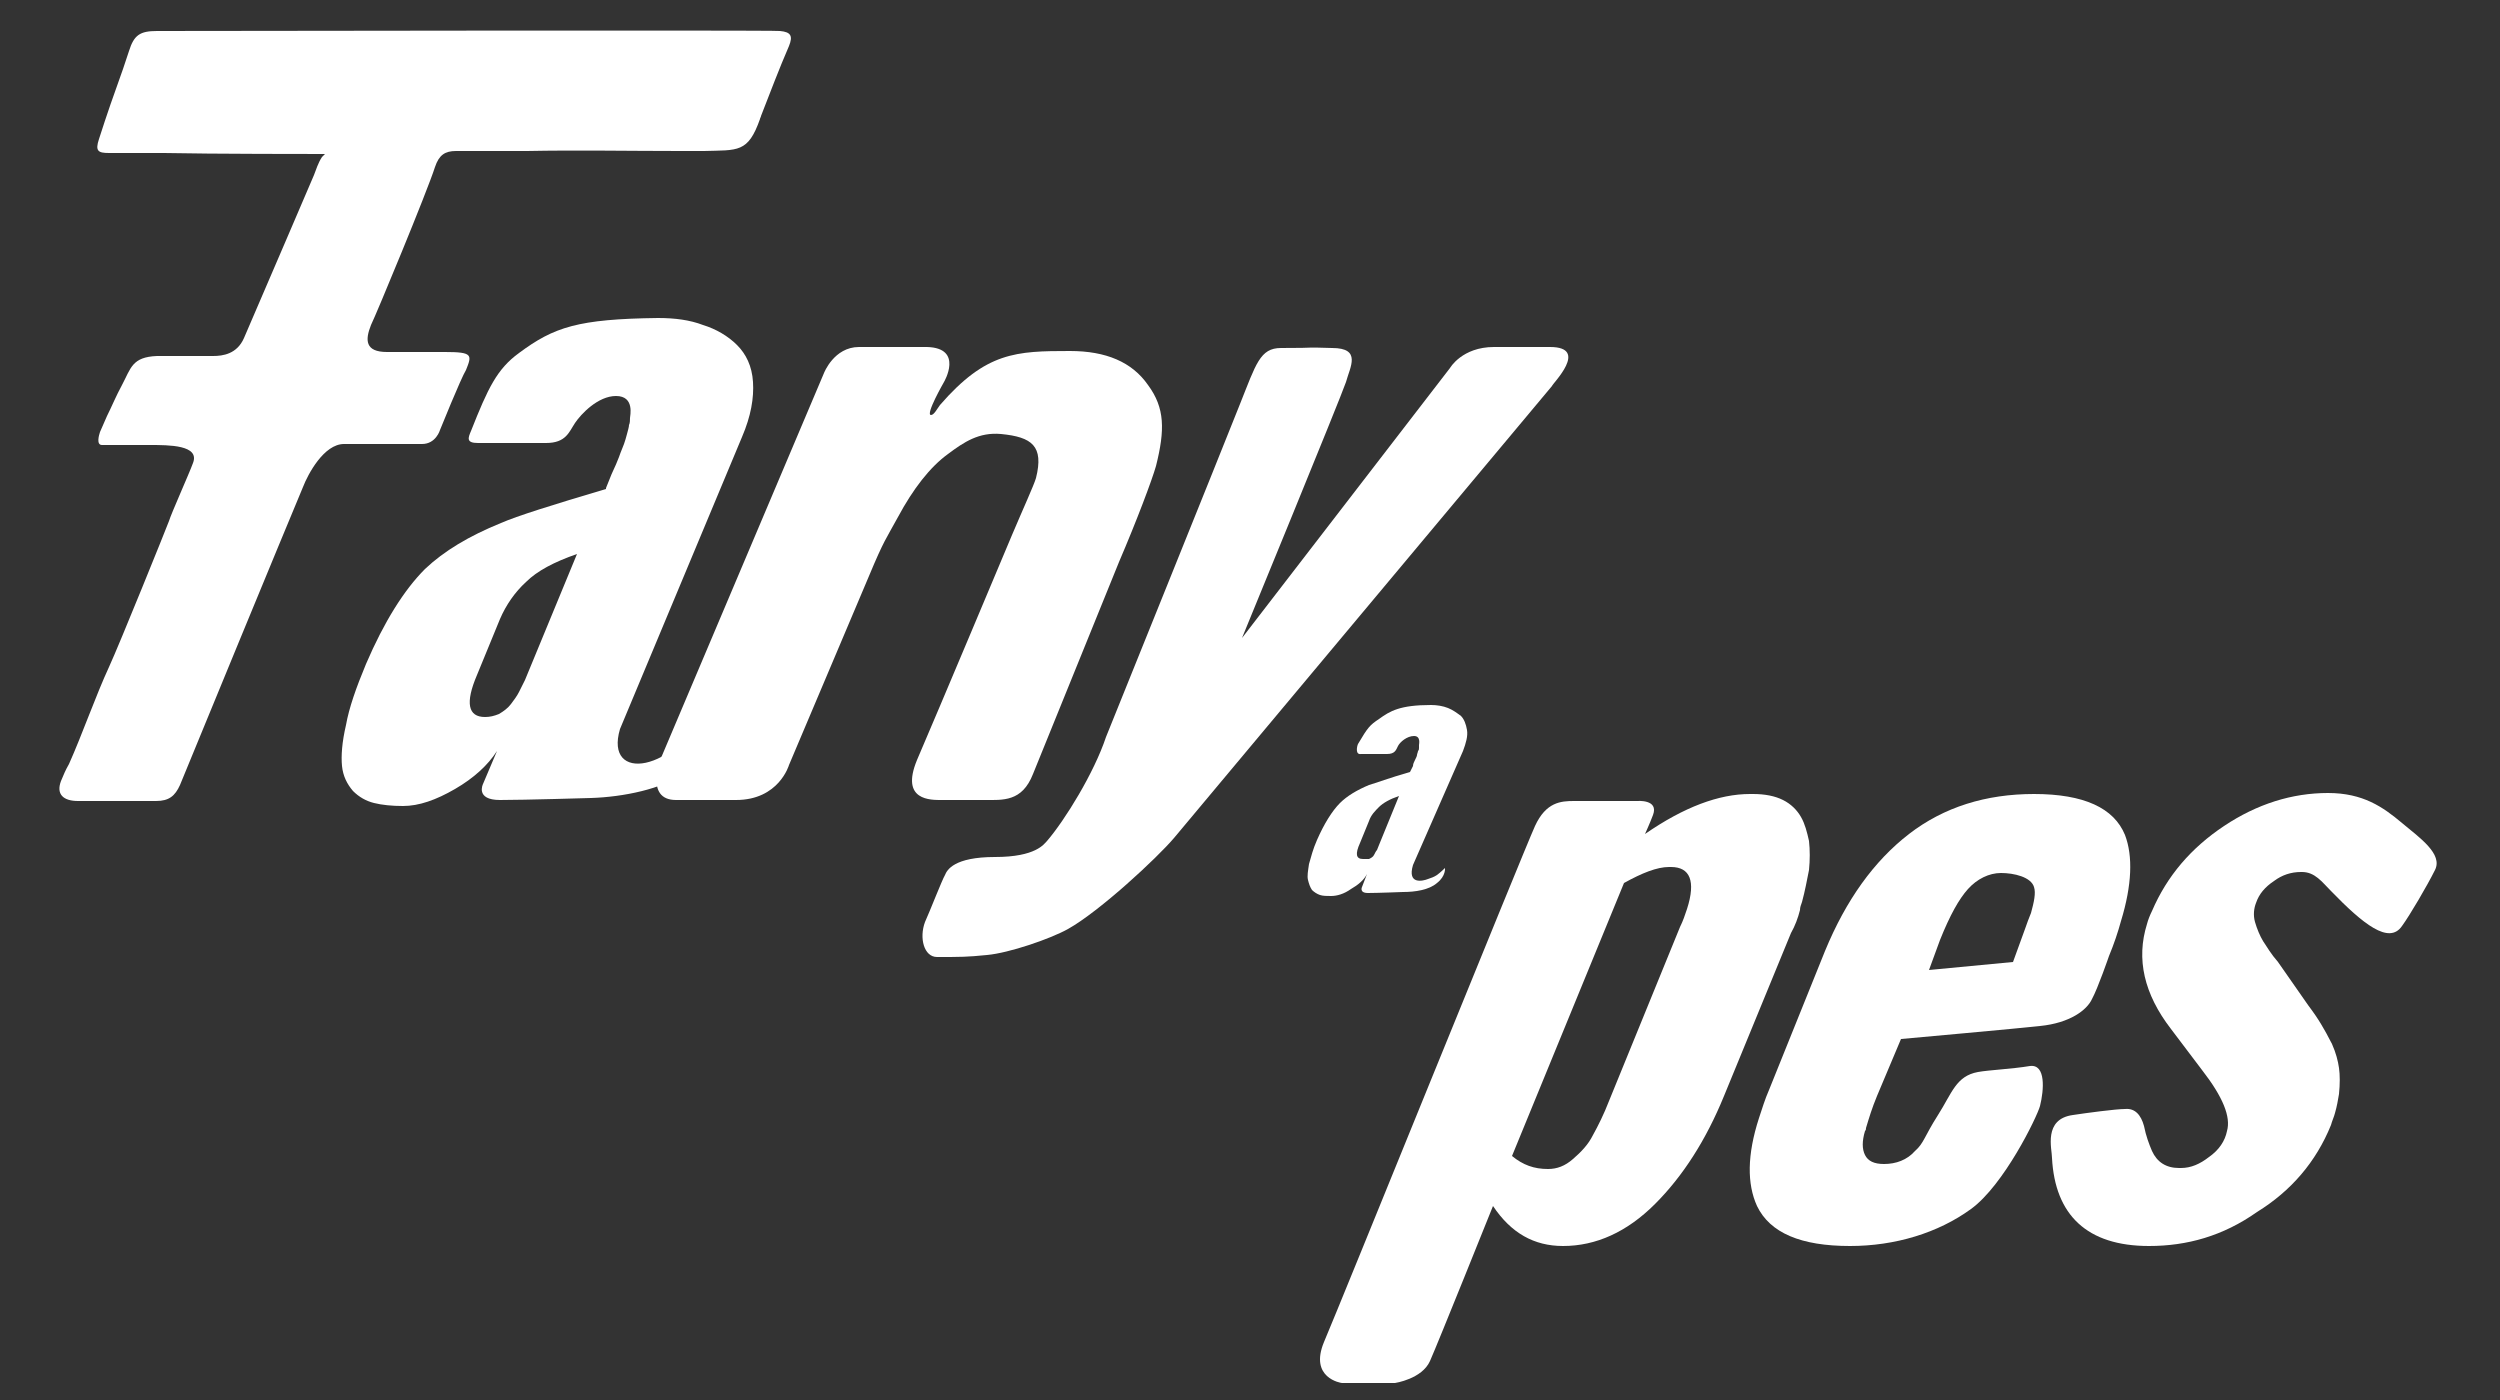
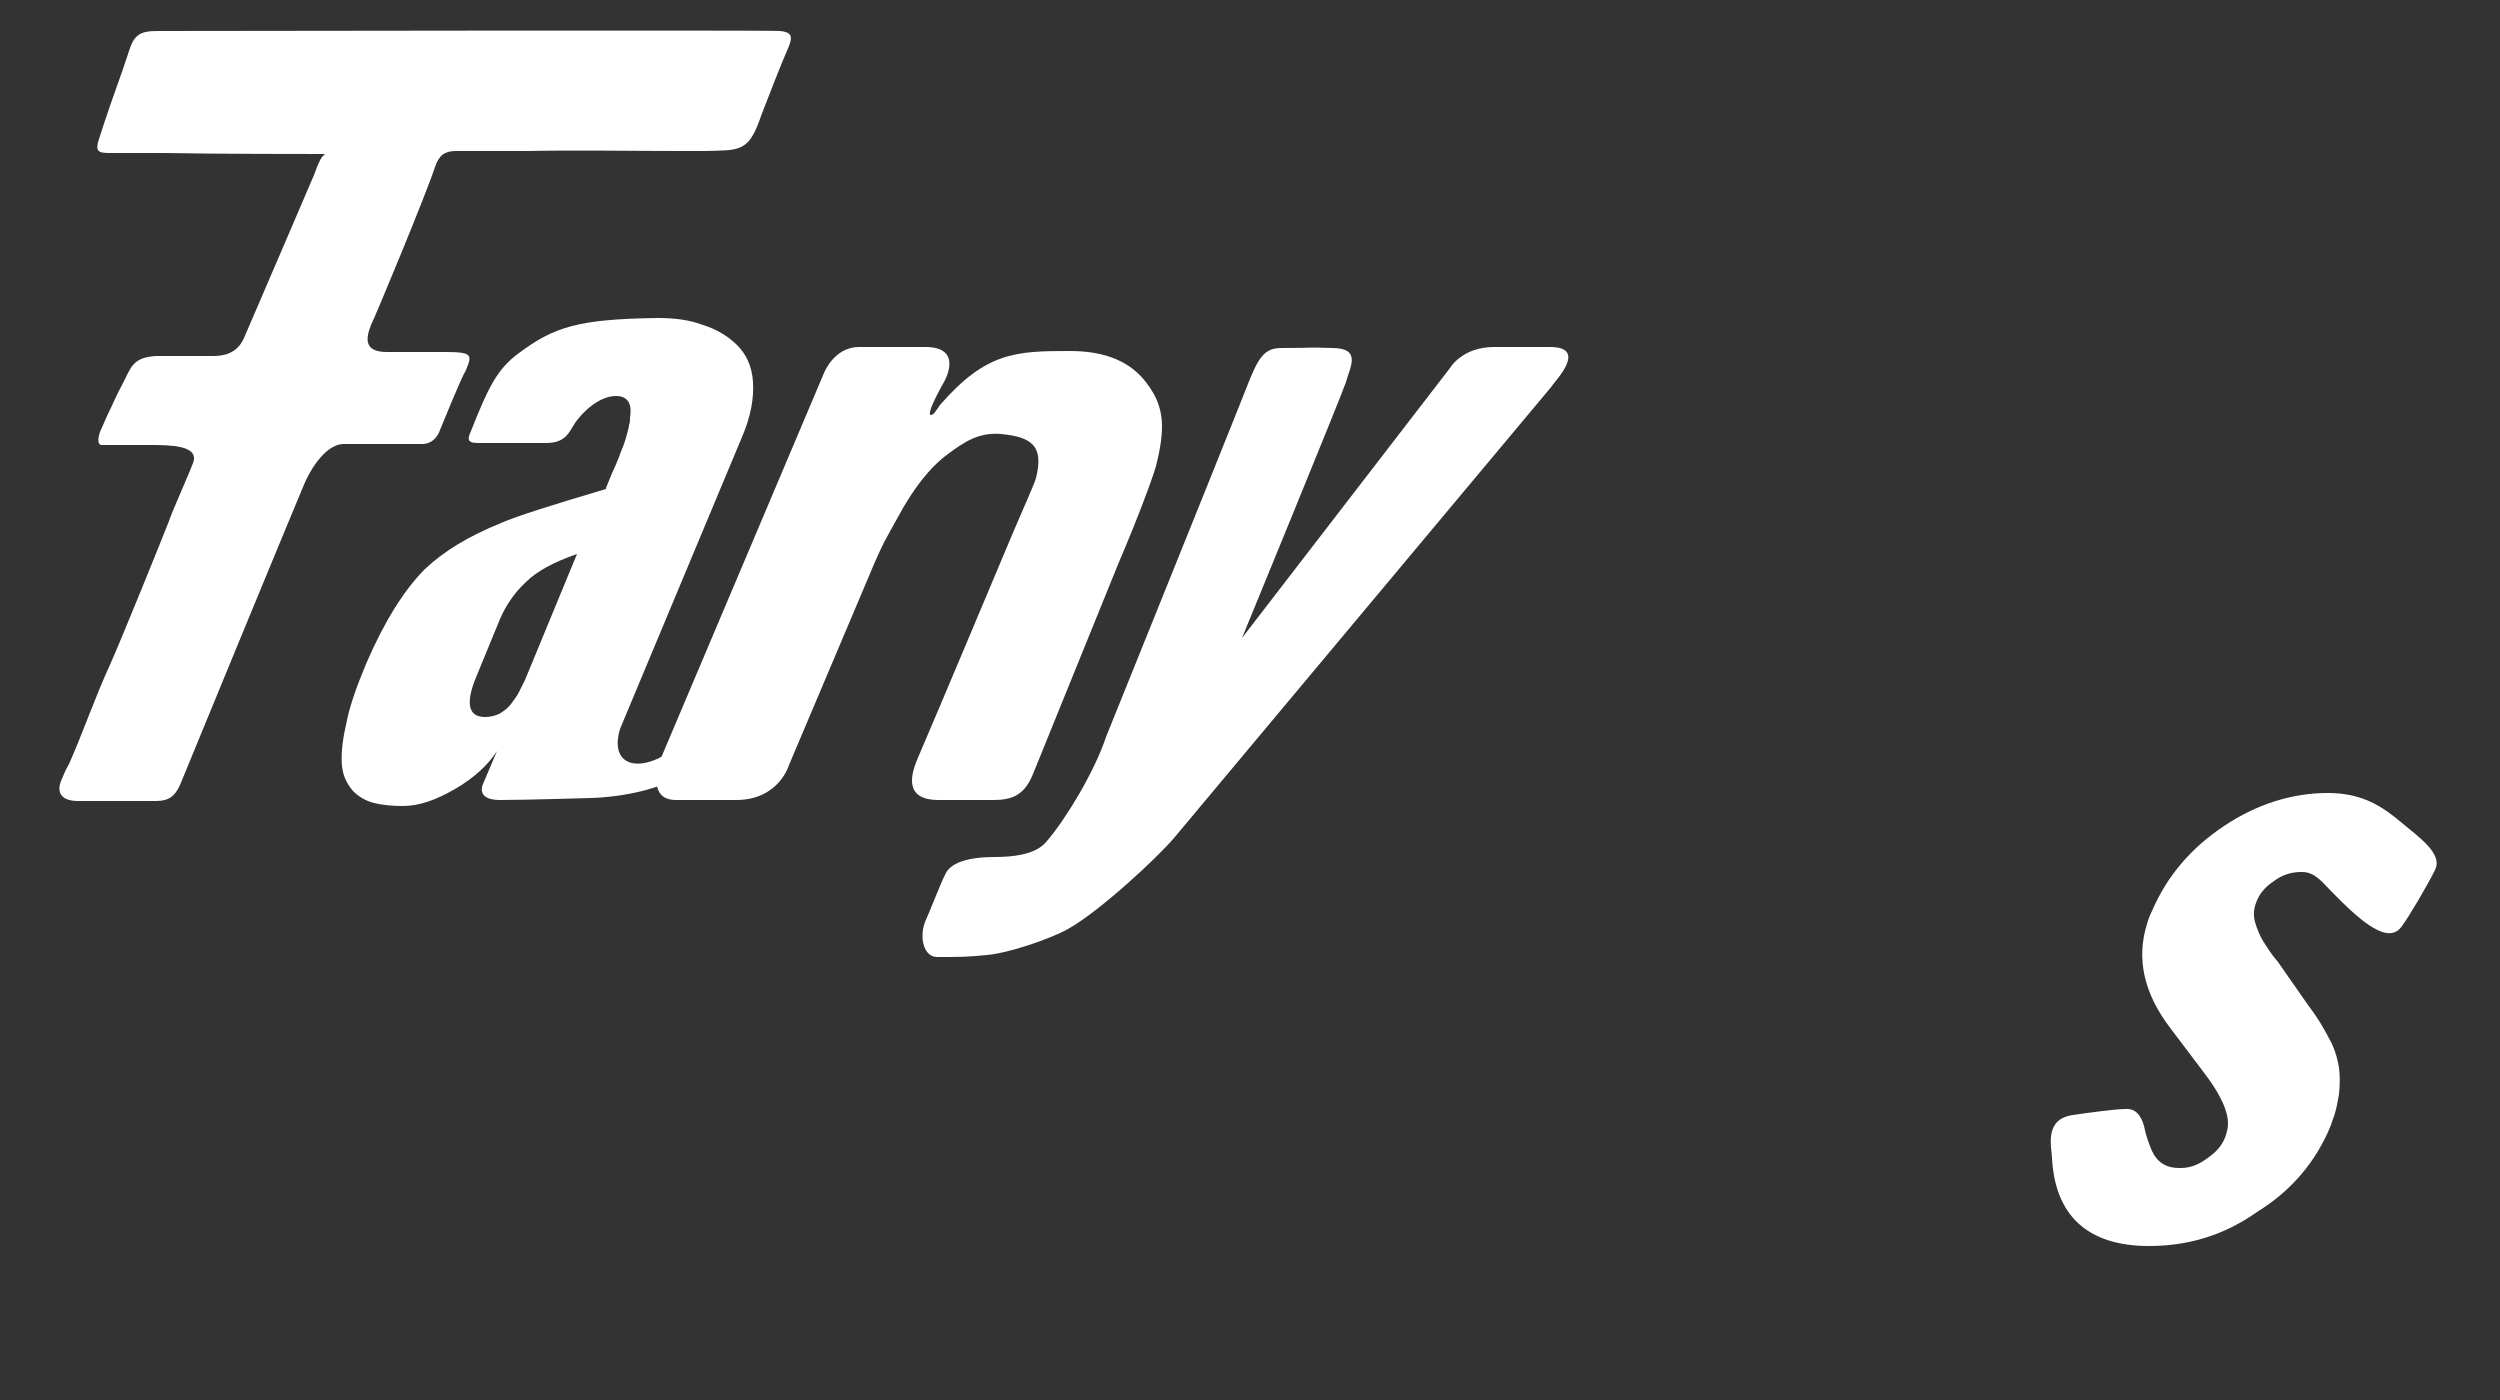
<svg xmlns="http://www.w3.org/2000/svg" version="1.1" id="Layer_1" x="0px" y="0px" width="250px" height="140px" viewBox="0 0 250 140" enable-background="new 0 0 250 140" xml:space="preserve">
  <rect x="0" y="0" width="250" height="140" fill="#333333" stroke="none" />
  <g>
    <path fill="#FFFFFF" d="M32.5,15.4c-0.8,0-11.4,0-16.1-0.1c-1.9,0-3.6,0-5.5,0c-1.1,0-1.4-0.2-1-1.4c0.8-2.5,1.5-4.5,2.4-7   c0.2-0.6,0.4-1.2,0.6-1.8c0.5-1.6,1.1-2,2.8-2c2.1,0,61.5-0.1,62.3,0c1.1,0.1,1.3,0.5,0.9,1.5c-1,2.3-1.9,4.7-2.8,7   c0,0.1-0.1,0.2-0.1,0.3c-1.2,3.4-2.2,3.1-5.6,3.2c-0.8,0-1.6,0-2.4,0c-5.1,0-10.2-0.1-15.3,0c-2.4,0-4.7,0-7.1,0   c-1.1,0-1.7,0.4-2.1,1.6c-0.8,2.5-5.9,14.8-6.4,15.8c-0.6,1.5-0.6,2.7,1.6,2.7c1.6,0,4.2,0,5.8,0c2.8,0,2.7,0.3,2.1,1.8   c-0.5,0.8-2.6,6-2.6,6s-0.4,1.4-1.8,1.4c-1.3,0-6,0-7.8,0c-2,0-3.6,3-4.1,4.3C28.7,52.5,19.1,75.8,18,78.5   c-0.5,1.1-1.1,1.6-2.4,1.6c-4,0-4.8,0-7.8,0c-1.5,0-2.2-0.7-1.7-2c0.3-0.7,0.4-1,0.8-1.7c1.3-2.9,2.7-6.9,4-9.7   c1.1-2.4,5.7-13.8,6-14.6c0.2-0.7,2-4.7,2.4-5.8c0.7-1.8-2.4-1.8-4.3-1.8c-0.6,0-3.8,0-4.8,0c-0.6,0-0.3-1-0.2-1.3   c0.3-0.7,0.4-0.9,0.7-1.6c0.5-1,0.9-2,1.5-3.1c0.9-1.7,1-2.8,3.5-2.9c1.8,0,3.8,0,5.6,0c1,0,2.4-0.2,3.1-1.8   c2.2-5.1,2.1-4.9,4.3-10c0.9-2.1,1.8-4.2,2.7-6.3c0.2-0.5,0.4-1.2,0.8-1.8" />
    <path fill="#FFFFFF" d="M94.4,38.2c0,0-1.9,3.3-1.3,3.3c0.3,0,0.6-0.6,0.9-1c4.6-5.3,7.6-5.4,13-5.4c3.6,0,6.2,1.1,7.8,3.4   c1.7,2.3,1.7,4.5,0.8,8.1c-0.4,1.4-1.9,5.4-3.7,9.6c0,0-7.3,18-8.6,21.2c-1.1,2.8-3,2.6-4.9,2.6c-1.8,0-3.1,0-4.2,0   c-1.1,0-4.2,0.1-2.5-4c1.9-4.4,9.5-22.5,9.5-22.5c1.1-2.6,2.2-5,2.4-5.7c0.8-3.2-0.4-4.1-3.5-4.4c-2.2-0.2-3.7,0.8-5.3,2   c-1.8,1.3-3.5,3.5-5,6.3c-1.2,2.2-1.4,2.3-2.9,5.9l-8,18.9c0,0-1,3.5-5.3,3.5h-6c-3.2,0-1.5-4.2-1.5-4.2l16.3-38.5   c0,0,1-2.6,3.5-2.6h6.8C96.4,34.8,94.4,38.2,94.4,38.2" />
    <path fill="#FFFFFF" d="M155,34.7c-4,0-2.4,0-5.6,0c-3.2,0-4.4,2.1-4.4,2.1l-20.8,27c0,0,9.9-24.1,10.4-25.6   c0.4-1.5,1.6-3.4-1.4-3.4c-3.3-0.1-0.9,0-5.1,0c-2.1,0-2.5,1.6-4.1,5.6c-1.7,4.3-13.4,33.3-13.4,33.3c-1.2,3.6-4.1,8.3-5.9,10.4   c-0.3,0.3-1.1,1.6-5.2,1.6s-4.8,1.3-5,1.8c-0.3,0.5-1.5,3.6-2,4.7c-0.6,1.6-0.1,3.5,1.2,3.5c2.4,0,3,0,5-0.2   c2.2-0.2,6.3-1.6,8.1-2.6c3.2-1.8,8.9-7.1,10.6-9.1l37.8-45.2C155.2,38.4,159,34.7,155,34.7z" />
    <path fill="#FFFFFF" d="M48.5,71.7c-1.7,0-2-1.4-0.8-4.2l2.3-5.6c0.6-1.4,1.5-2.7,2.6-3.7c1.1-1.1,2.8-2,5.1-2.8L52.5,68   c-0.2,0.4-0.4,0.8-0.6,1.2c-0.2,0.4-0.5,0.8-0.8,1.2c-0.3,0.4-0.7,0.7-1.2,1C49.4,71.6,49,71.7,48.5,71.7 M74.2,43.7   c0.9-2.1,1.2-3.9,1.1-5.5c-0.1-1.6-0.7-2.8-1.6-3.7c-0.9-0.9-2.1-1.6-3.4-2c-1.3-0.5-2.8-0.7-4.5-0.7c-8,0.1-10.4,0.9-13.9,3.5   c-2.2,1.6-3.1,3.5-4.8,7.8c-0.3,0.7-0.5,1.2,0.7,1.2c1.9,0,4.7,0,6.8,0c2,0,2.3-1.1,2.9-2c0.6-0.9,2.3-2.7,4.1-2.7   c1.9,0,1.4,2,1.4,2.2c0,0.2,0,0.5-0.1,0.7c0,0.2-0.1,0.5-0.2,0.9c-0.1,0.4-0.2,0.7-0.3,1c-0.1,0.3-0.3,0.7-0.5,1.3   c-0.2,0.5-0.4,1-0.6,1.4c-0.2,0.4-0.4,1-0.7,1.7v0.1c-5.4,1.6-8.9,2.7-10.5,3.4c-3.2,1.3-5.7,2.8-7.6,4.6c-2.1,2.1-4.1,5.3-5.9,9.5   c-1,2.4-1.7,4.4-2,6.1c-0.4,1.7-0.5,3.1-0.4,4.1c0.1,1,0.5,1.8,1.1,2.5c0.6,0.6,1.3,1,2.1,1.2c0.8,0.2,1.8,0.3,2.9,0.3   c1.6,0,3.3-0.6,5.2-1.7c1.9-1.1,3.3-2.4,4.2-3.8l-1.4,3.3c0,0-0.8,1.6,1.7,1.6c2.4,0,9.1-0.2,9.1-0.2l0,0c3.2-0.1,7.2-0.9,9.3-2.5   c2.2-1.8,3.3-5.6,3.6-6.4c0.3-0.7,1.8-7.4,1.7-7.1c-0.6,1.5-1.1,3.2-2.8,6.7c-3.4,6.8-10.5,7.8-8.9,2.4L74.2,43.7z" />
-     <path fill="#FFFFFF" d="M146.3,75.1c0.3-0.8,0.5-1.5,0.4-2.1c-0.1-0.6-0.3-1.1-0.6-1.4c-0.4-0.3-0.8-0.6-1.3-0.8s-1.1-0.3-1.7-0.3   c-3.1,0-4.1,0.6-5.2,1.4c-0.9,0.6-1.1,0.8-2.1,2.5c-0.1,0.2-0.3,1.1,0.3,1c0.7,0,1.8,0,2.6,0s0.9-0.4,1.1-0.8c0.2-0.4,0.9-1,1.6-1   c0.7,0,0.5,0.8,0.5,0.9s0,0.2,0,0.3c0,0.1,0,0.2-0.1,0.3c0,0.1-0.1,0.3-0.1,0.4s-0.1,0.3-0.2,0.5s-0.2,0.4-0.2,0.6   c-0.1,0.2-0.2,0.4-0.3,0.6l0,0c-2.1,0.6-3.4,1.1-4.1,1.3c-1.2,0.5-2.2,1.1-2.9,1.8c-0.8,0.8-1.6,2.1-2.3,3.7   c-0.4,0.9-0.6,1.7-0.8,2.4c-0.1,0.7-0.2,1.2-0.1,1.6c0.1,0.4,0.2,0.7,0.4,1c0.2,0.2,0.5,0.4,0.8,0.5s0.7,0.1,1.1,0.1   c0.6,0,1.3-0.2,2-0.7c0.7-0.4,1.3-0.9,1.6-1.5l-0.5,1.3c0,0-0.3,0.6,0.6,0.6c0.9,0,3.5-0.1,3.5-0.1l0,0c1.2,0,2.6-0.2,3.4-0.9   c0.9-0.7,0.8-1.5,0.8-1.5s-0.4,0.4-0.8,0.7c-0.3,0.2-0.6,0.3-0.9,0.4c-0.5,0.2-2.1,0.6-1.5-1.4L146.3,75.1z M136.3,85.9   c-0.7,0-0.8-0.5-0.3-1.6l0.9-2.2c0.2-0.6,0.6-1,1-1.4c0.4-0.4,1.1-0.8,2-1.1l-2,4.9c-0.1,0.2-0.1,0.3-0.2,0.5   c-0.1,0.1-0.2,0.3-0.3,0.5c-0.1,0.2-0.3,0.3-0.5,0.4C136.7,85.9,136.5,85.9,136.3,85.9" />
    <g>
-       <path fill="#FFFFFF" d="M154.8,116.9c0.9,0,1.7-0.3,2.5-1c0.8-0.7,1.5-1.4,2-2.4c0.5-0.9,1.1-2.1,1.6-3.4l7.1-17.4    c0.3-0.6,0.5-1.2,0.7-1.8c0.9-2.8,0.3-4.2-1.6-4.2h-0.2c-1.2,0-2.7,0.6-4.5,1.6l-11.2,27.3C152.3,116.5,153.4,116.9,154.8,116.9     M132.4,134.2c1.5-3.5,20-49.2,21.1-51.6c1.1-2.4,2.6-2.5,3.9-2.5c1.3,0,6.3,0,6.3,0s2.2-0.2,1.6,1.4c-0.3,0.8-0.8,1.9-0.8,1.9    c3.9-2.7,7.4-4,10.5-4h0.3c1.2,0,2.2,0.2,3,0.6s1.4,1,1.8,1.7c0.4,0.7,0.6,1.5,0.8,2.4c0.1,0.9,0.1,1.9,0,2.9    c-0.2,1-0.4,2.1-0.7,3.2c-0.1,0.3-0.2,0.5-0.2,0.8c-0.2,0.8-0.5,1.6-0.9,2.3l-6.7,16.3c-1.8,4.4-4.1,8-6.9,10.8    c-2.8,2.8-5.9,4.2-9.2,4.2c-2.9,0-5.2-1.3-7-4c0,0-5.5,13.7-6.3,15.5c-0.8,1.8-3.5,2.2-3.5,2.2h-5.3    C134.1,138.3,130.9,137.8,132.4,134.2" />
-       <path fill="#FFFFFF" d="M192.9,97l8.4-0.8l1.2-3.3c0.2-0.6,0.4-1.1,0.6-1.6c0.3-1.1,0.5-2,0.3-2.6c-0.3-1-2-1.4-3.3-1.4    c-1.2,0-2.4,0.6-3.3,1.6c-0.9,1-1.8,2.6-2.8,5.1L192.9,97z M185,124.6c-4.9,0-8-1.3-9.3-4c-1-2.2-1-5.1,0.2-8.8    c0.3-0.9,0.6-1.9,1-2.8l5.6-13.9c2.1-5.1,4.9-9,8.4-11.7c3.5-2.7,7.7-4,12.5-4c5,0,8,1.4,9.1,4.1c0.8,2.1,0.7,5-0.4,8.6    c-0.3,1.1-0.7,2.3-1.2,3.5c0,0-1.1,3.2-1.7,4.3c-0.5,1.1-2.2,2.4-5.2,2.7c-1.7,0.2-13.9,1.3-13.9,1.3l-2.4,5.7    c-0.5,1.2-0.8,2.2-1.1,3.2c0,0.1,0,0.2-0.1,0.3c-0.3,1-0.3,1.8,0,2.4s0.9,0.9,1.9,0.9c1.2,0,2.3-0.4,3.1-1.3    c0.9-0.8,0.9-1.4,2.3-3.6c1.4-2.2,1.8-3.9,4-4.3c1.1-0.2,3.4-0.3,5.2-0.6c1.6-0.2,1.4,2.4,1,4c-0.3,1.1-3.6,7.9-6.9,10.3    C193.8,123.3,189.5,124.6,185,124.6" />
      <path fill="#FFFFFF" d="M214.9,124.6c-6.2,0-9.4-3.1-9.7-8.8c0-0.9-0.9-3.9,2.1-4.3c1.3-0.2,4.3-0.6,5.2-0.6    c1-0.1,1.6,0.6,1.9,1.7c0.2,1,0.5,1.8,0.8,2.5c0.5,1.1,1.4,1.7,2.7,1.7h0.2c1,0,1.9-0.4,2.8-1.1c1-0.7,1.6-1.6,1.8-2.6    c0.4-1.4-0.4-3.4-2.5-6.1l-3.1-4.1c-2.7-3.5-3.5-7-2.4-10.5c0.1-0.4,0.3-0.9,0.5-1.3c1.5-3.5,3.9-6.3,7.2-8.5    c3.3-2.2,6.8-3.3,10.4-3.3c3.5,0,5.5,1.4,7.4,3c1.8,1.5,4.1,3.1,3.3,4.7s-2.5,4.5-3.3,5.6c-1.3,1.9-3.9-0.2-7.1-3.5    c-0.9-0.9-1.6-1.9-2.9-1.9h-0.1c-1,0-1.9,0.3-2.7,0.9c-0.9,0.6-1.5,1.3-1.8,2.2c-0.2,0.5-0.3,1.2-0.1,1.9s0.5,1.4,0.8,1.9    c0.4,0.6,0.8,1.3,1.5,2.1l3,4.3c0.6,0.8,1,1.4,1.3,1.9c0.3,0.5,0.7,1.2,1.1,2c0.4,0.9,0.6,1.7,0.7,2.4c0.1,0.7,0.1,1.6,0,2.6    c-0.1,0.6-0.2,1.2-0.4,1.9c-0.1,0.4-0.3,0.8-0.4,1.2c-1.5,3.7-4,6.6-7.4,8.7C222.3,123.6,218.7,124.6,214.9,124.6" />
    </g>
  </g>
</svg>